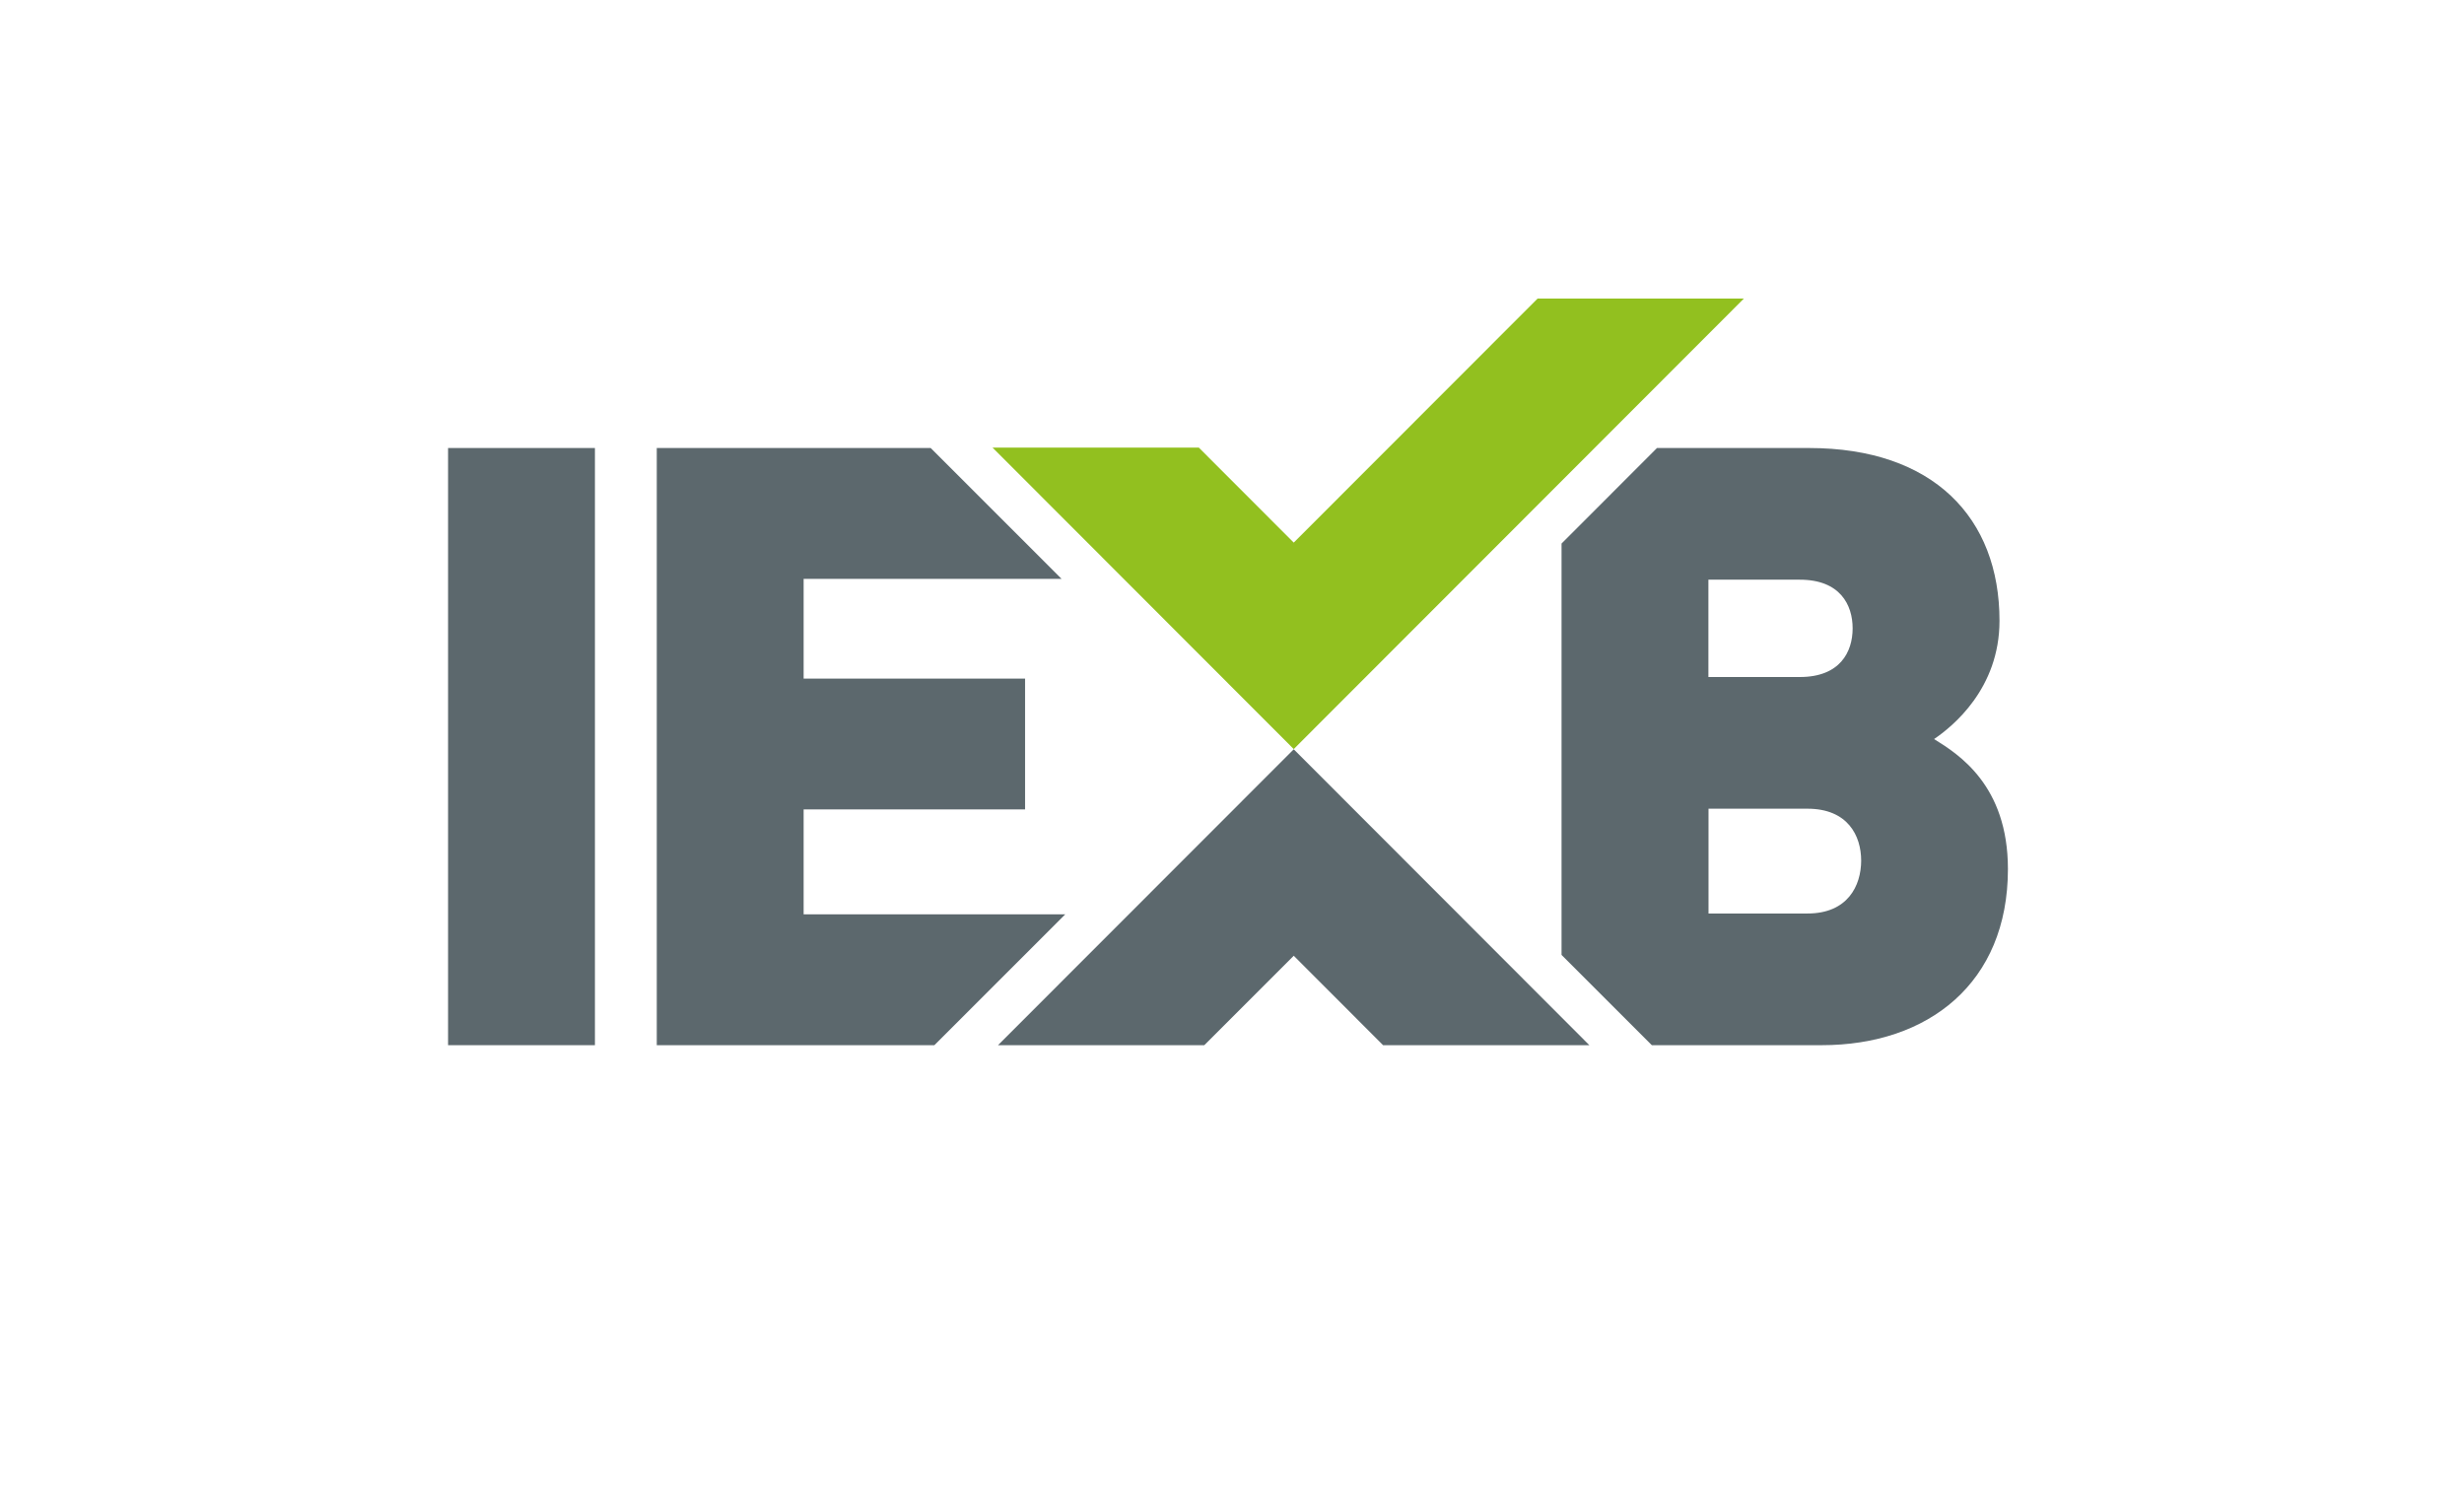
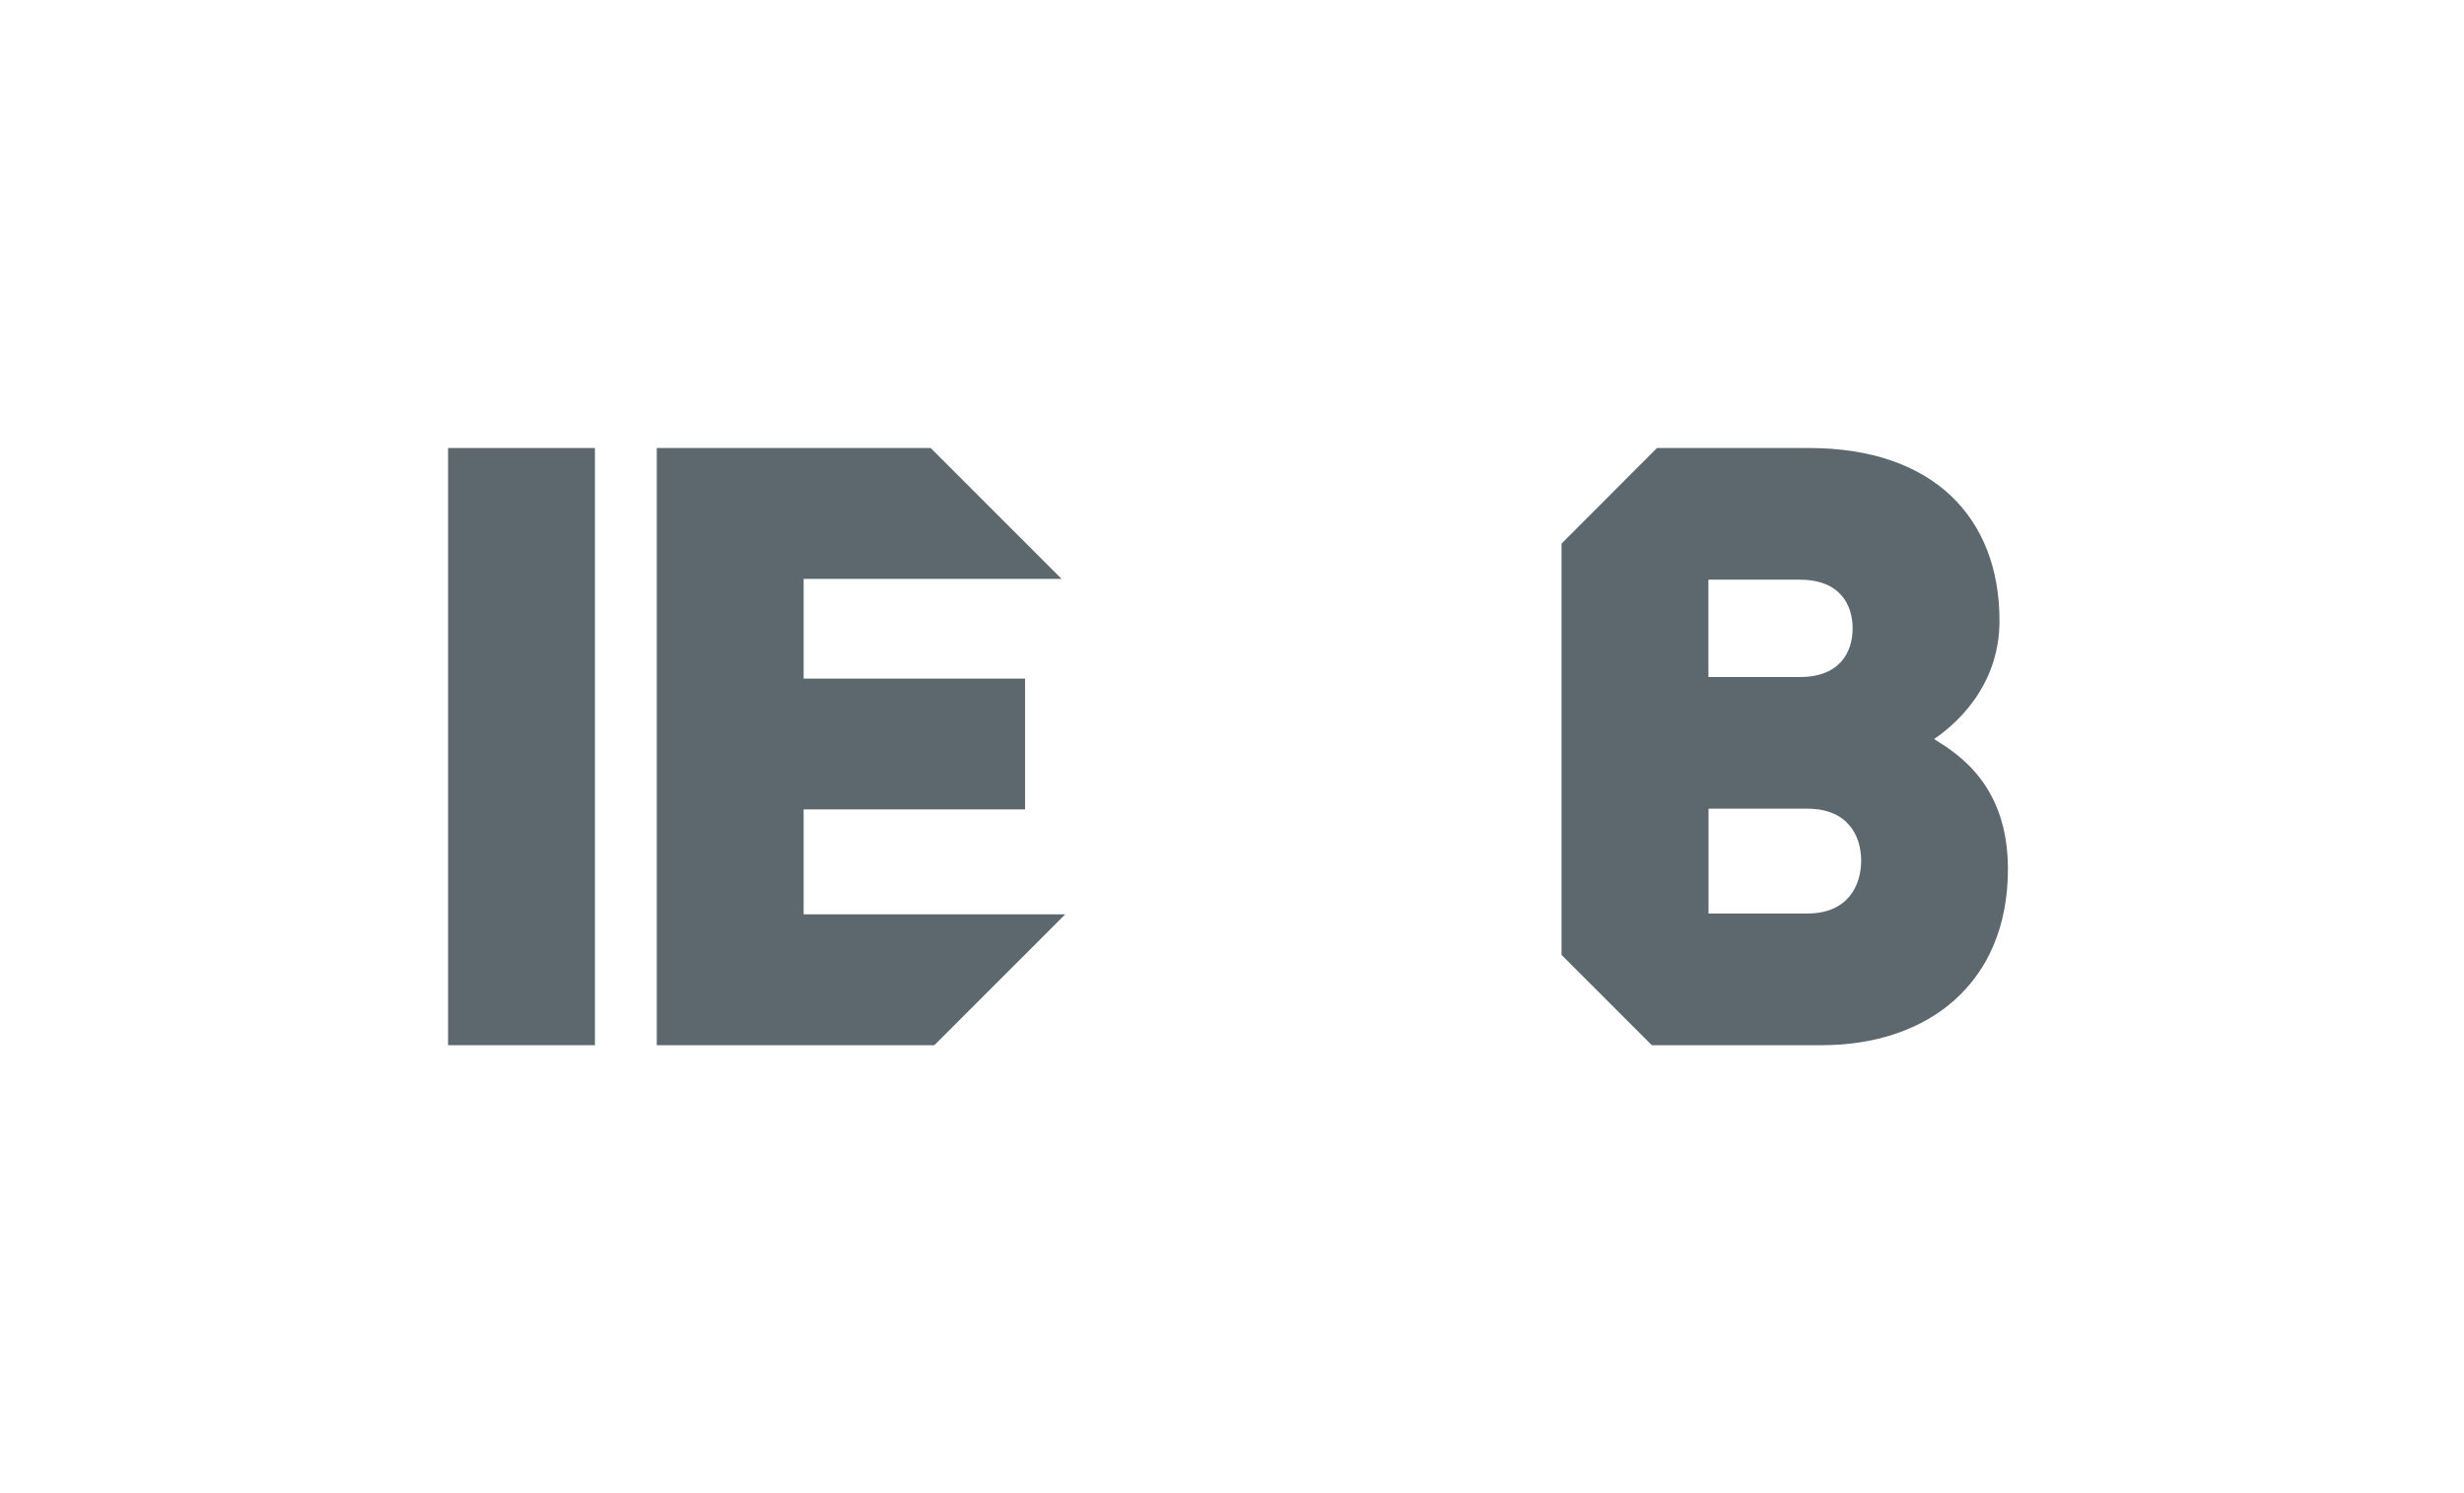
<svg xmlns="http://www.w3.org/2000/svg" version="1.1" id="Ebene_1" x="0px" y="0px" viewBox="0 0 233.88 141.73" style="enable-background:new 0 0 233.88 141.73;" xml:space="preserve">
  <style type="text/css"> .st0{fill:#5C686D;} .st1{fill:#92C01F;} </style>
  <g>
    <g>
      <g>
        <path class="st0" d="M183.58,70.16c1.75-1.19,6.21-4.78,6.21-11.23c0-9.79-6.29-16.4-18.08-16.4h-14.43l-9.06,9.07v39.05 l8.57,8.57h16.12c10.11,0,17.68-5.89,17.68-16.72C190.59,74.54,185.89,71.59,183.58,70.16z M162.16,55.03h8.68 c3.82,0,5.01,2.39,5.01,4.62c0,2.23-1.19,4.62-5.01,4.62h-8.68V55.03z M171.56,86.72h-9.39v-9.95h9.39c3.82,0,5.1,2.55,5.1,4.94 C176.65,84.09,175.38,86.72,171.56,86.72z" />
      </g>
      <g>
-         <polygon class="st0" points="114.31,99.22 122.8,90.73 131.28,99.22 150.86,99.22 122.8,71.13 94.73,99.22 " />
-       </g>
+         </g>
      <g>
        <g>
          <path class="st0" d="M42.53,99.22V42.53h13.94v56.69H42.53z" />
        </g>
      </g>
      <g>
        <polygon class="st0" points="101.11,86.8 76.28,86.8 76.28,76.84 97.3,76.84 97.3,64.42 76.28,64.42 76.28,54.95 100.76,54.95 88.34,42.53 62.34,42.53 62.34,99.22 88.69,99.22 " />
      </g>
      <g>
-         <polygon class="st1" points="145.95,28.34 122.8,51.51 113.79,42.49 94.21,42.49 122.8,71.11 165.53,28.34 " />
-       </g>
+         </g>
    </g>
  </g>
</svg>